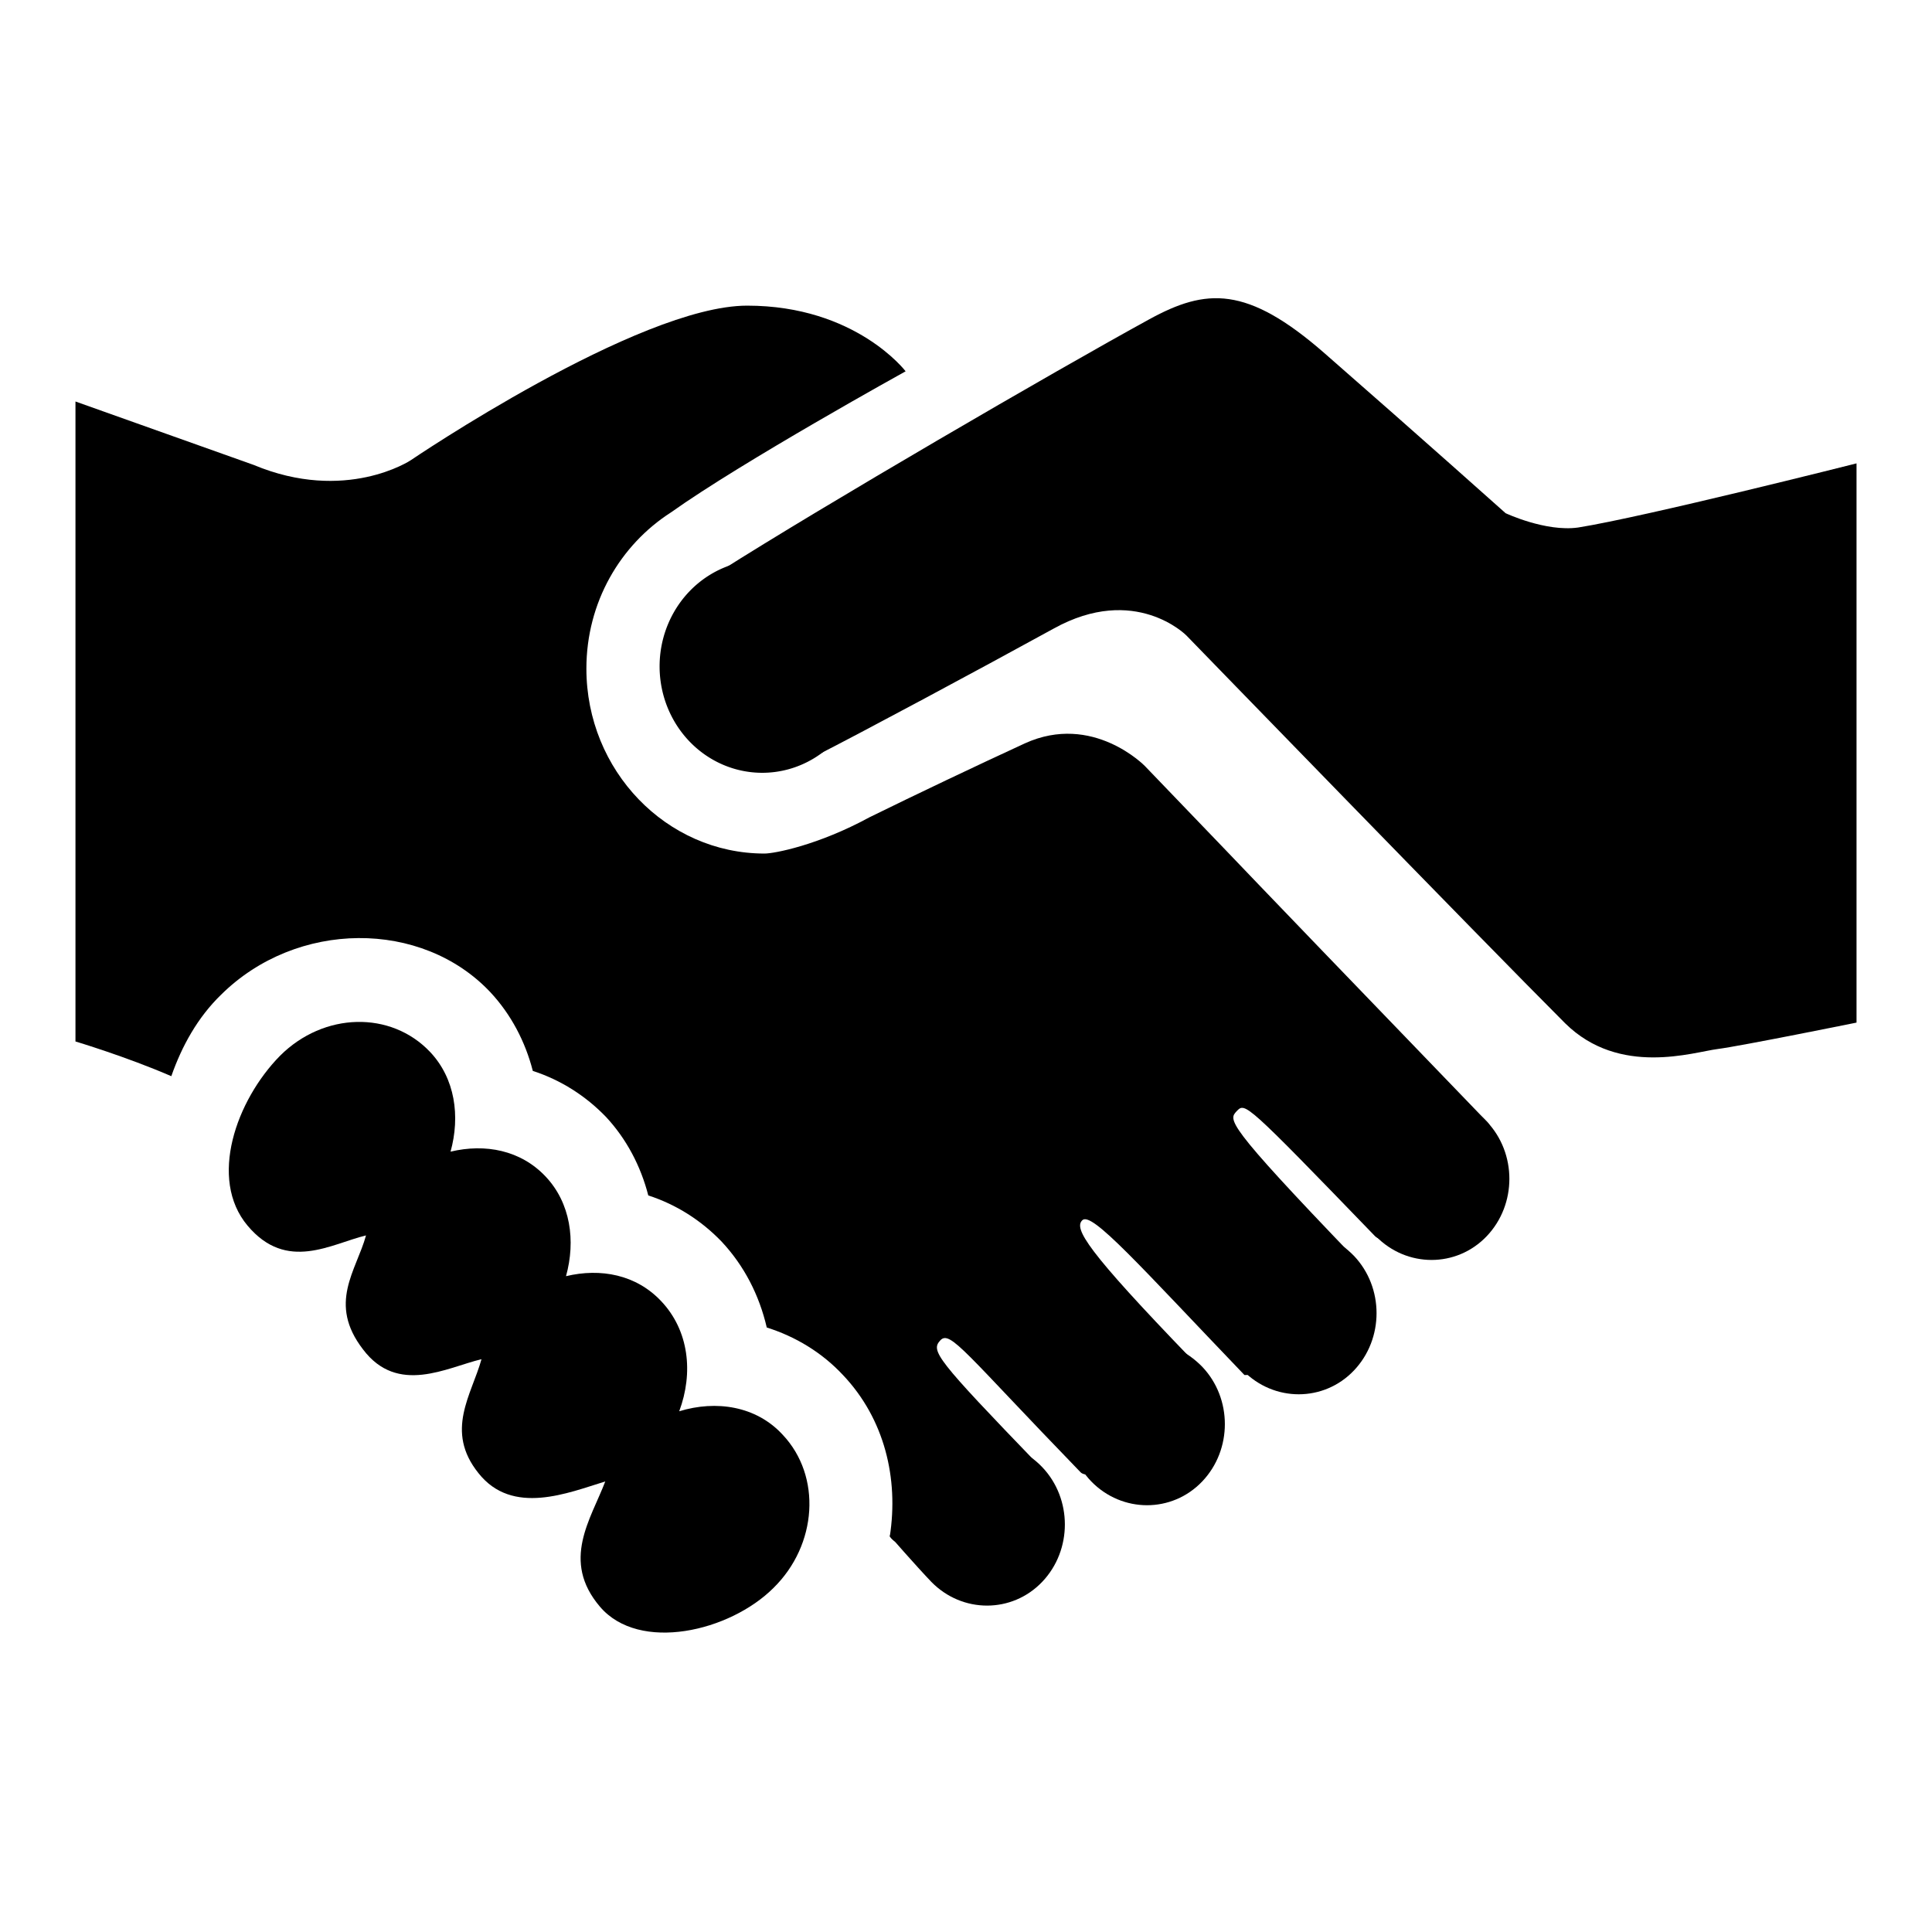
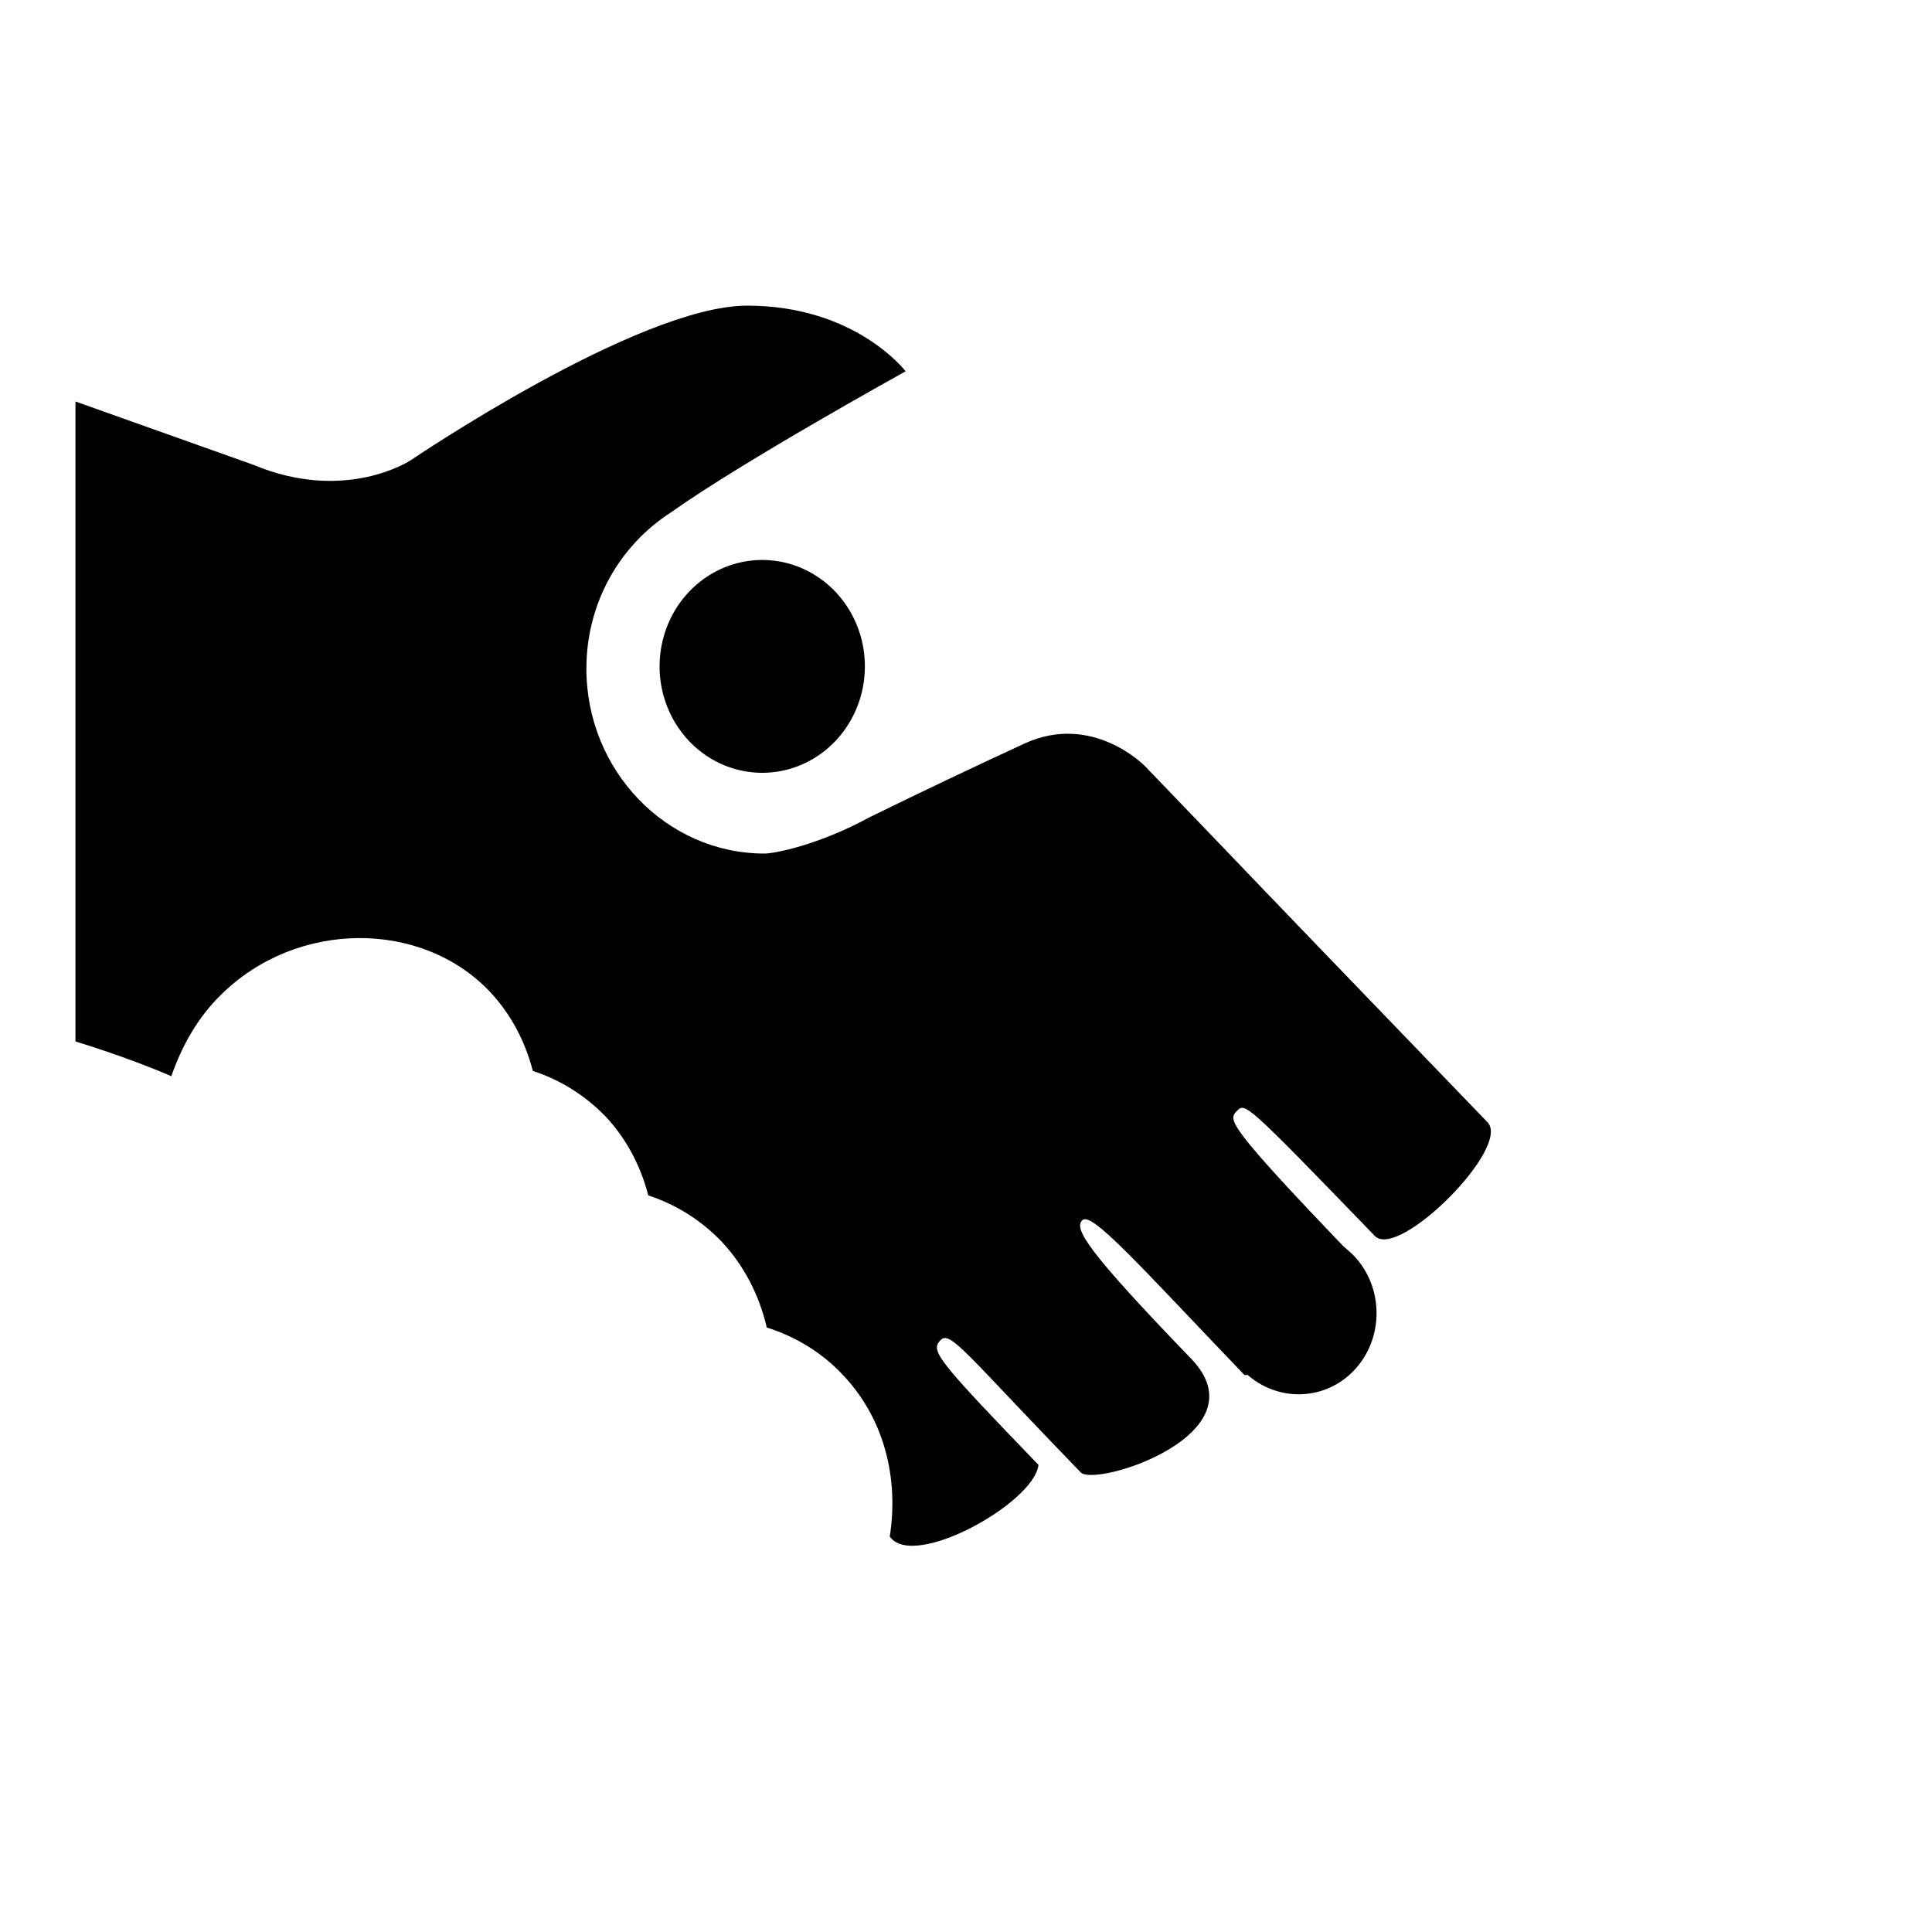
<svg xmlns="http://www.w3.org/2000/svg" version="1.1" x="0px" y="0px" viewBox="0 0 256 256" enable-background="new 0 0 256 256" xml:space="preserve">
  <g>
    <g>
-       <path fill="#000000" d="M246,61.4v74.1c0,0-15.3,3.1-18.4,3.5c-3.2,0.4-13,3.7-20.2-3.4c-11-11-50.2-51.4-50.2-51.4s-6.8-6.9-17.6-0.9c-10.2,5.6-25.5,13.8-31.4,16.8c-5.9,2.9-21.4-19-12.8-24.4c13.7-8.7,44.3-26.5,56.9-33.4c7.5-4.1,12.9-4.5,23.2,4.5c12.7,11.1,24,21.2,24,21.2s5.3,2.5,9.6,1.9C217.9,68.5,246,61.4,246,61.4z" />
-       <path fill="#000000" d="M103.7,190.1c-3.5-3.8-8.8-4.6-13.7-3.1c1.9-5.1,1.3-10.7-2.4-14.6c-3.3-3.5-8-4.4-12.6-3.3c1.3-4.7,0.6-9.7-2.7-13.2c-3.3-3.5-8-4.4-12.6-3.3c1.3-4.7,0.6-9.7-2.7-13.2c-5.2-5.5-14.1-5.3-19.9,0.5c-5.8,5.9-9.5,16.3-4.3,22.5s11.1,2.4,15.7,1.3c-1.3,4.7-5.1,9-0.4,15.1c4.6,6.1,11.1,2.4,15.7,1.3c-1.3,4.7-4.9,9.5-0.4,15.1c4.5,5.7,11.9,2.6,16.8,1.1c-1.9,5-5.9,10.5-0.7,16.6c5.2,6.1,17.2,3.3,23-2.5C108.3,204.7,108.9,195.6,103.7,190.1z" />
-       <path fill="#000000" d="M159.3,181.1c4,4.2,4,11,0,15.2c-4,4.2-10.6,4.2-14.7,0c-4.1-4.2-3.6-11.5,0.4-15.7C149,176.5,155.2,176.9,159.3,181.1z" />
      <path fill="#000000" d="M179.4,166.4c4,4.2,4,11,0,15.2c-4,4.2-10.6,4.2-14.7,0c-4.1-4.2-3.6-11.5,0.4-15.7C169.2,161.8,175.3,162.2,179.4,166.4z" />
-       <path fill="#000000" d="M197,148.6c4,4.2,4,11,0,15.2c-4,4.2-10.6,4.2-14.7,0c-4.1-4.2-3.6-11.5,0.4-15.7C186.9,143.9,193,144.4,197,148.6z" />
-       <path fill="#000000" d="M138.1,194.4c4,4.2,4,11,0,15.2c-4,4.2-10.6,4.2-14.7,0c-2.1-2.2-5.5-6.1-5.5-6.1c2.7-3.8,2.6-6.1,5.5-9.1C127.5,190.2,134.1,190.2,138.1,194.4z" />
      <path fill="#000000" d="M87.4 88.3a13.6 14.1 0 1 0 27.2 0a13.6 14.1 0 1 0 -27.2 0z" />
      <path fill="#000000" d="M197.1,148.7c-42.7-44.3-22.6-23.5-45.4-47.2c0,0-6.9-7.1-15.9-3c-6.3,2.9-14.5,6.8-20.6,9.8c-6.8,3.7-12.6,4.8-13.9,4.8c-13,0-23.6-11-23.6-24.5c0-8.8,4.5-16.4,11.2-20.7c9.4-6.7,31.1-18.7,31.1-18.7s-6.6-8.7-21-8.7c-14.4,0-44.6,20.5-44.6,20.5s-8.6,5.7-20.8,0.6L10,53.2V138c0,0,6.7,2,12.7,4.6c1.4-4,3.5-7.8,6.6-10.8c10-9.9,26.6-10,35.7-0.3c2.7,2.9,4.6,6.5,5.6,10.4c3.7,1.2,7,3.3,9.7,6.1c2.7,2.9,4.6,6.5,5.6,10.4c3.7,1.2,7,3.3,9.7,6.1c3,3.2,5,7.1,6,11.4c3.8,1.2,7.3,3.3,10.1,6.3c5.5,5.8,7.4,13.7,6.2,21.4c3.1,4.5,19.2-4.5,19.7-9.5c-13.6-14.1-14.3-15.1-13-16.5c1.3-1.4,3.3,1.7,18.6,17.5c2,2,24.3-5.1,14.6-15.1c-13.9-14.4-15.5-17.2-14.4-18.3c1.2-1.3,7.7,6.1,21.5,20.5c7.7,0,17.2-12.7,14.7-15.4c-17.5-18.2-16.8-18.4-15.7-19.6c1.1-1.1,1.1-1.2,18.3,16.6C185.4,166.9,200.3,152,197.1,148.7z" />
    </g>
  </g>
</svg>